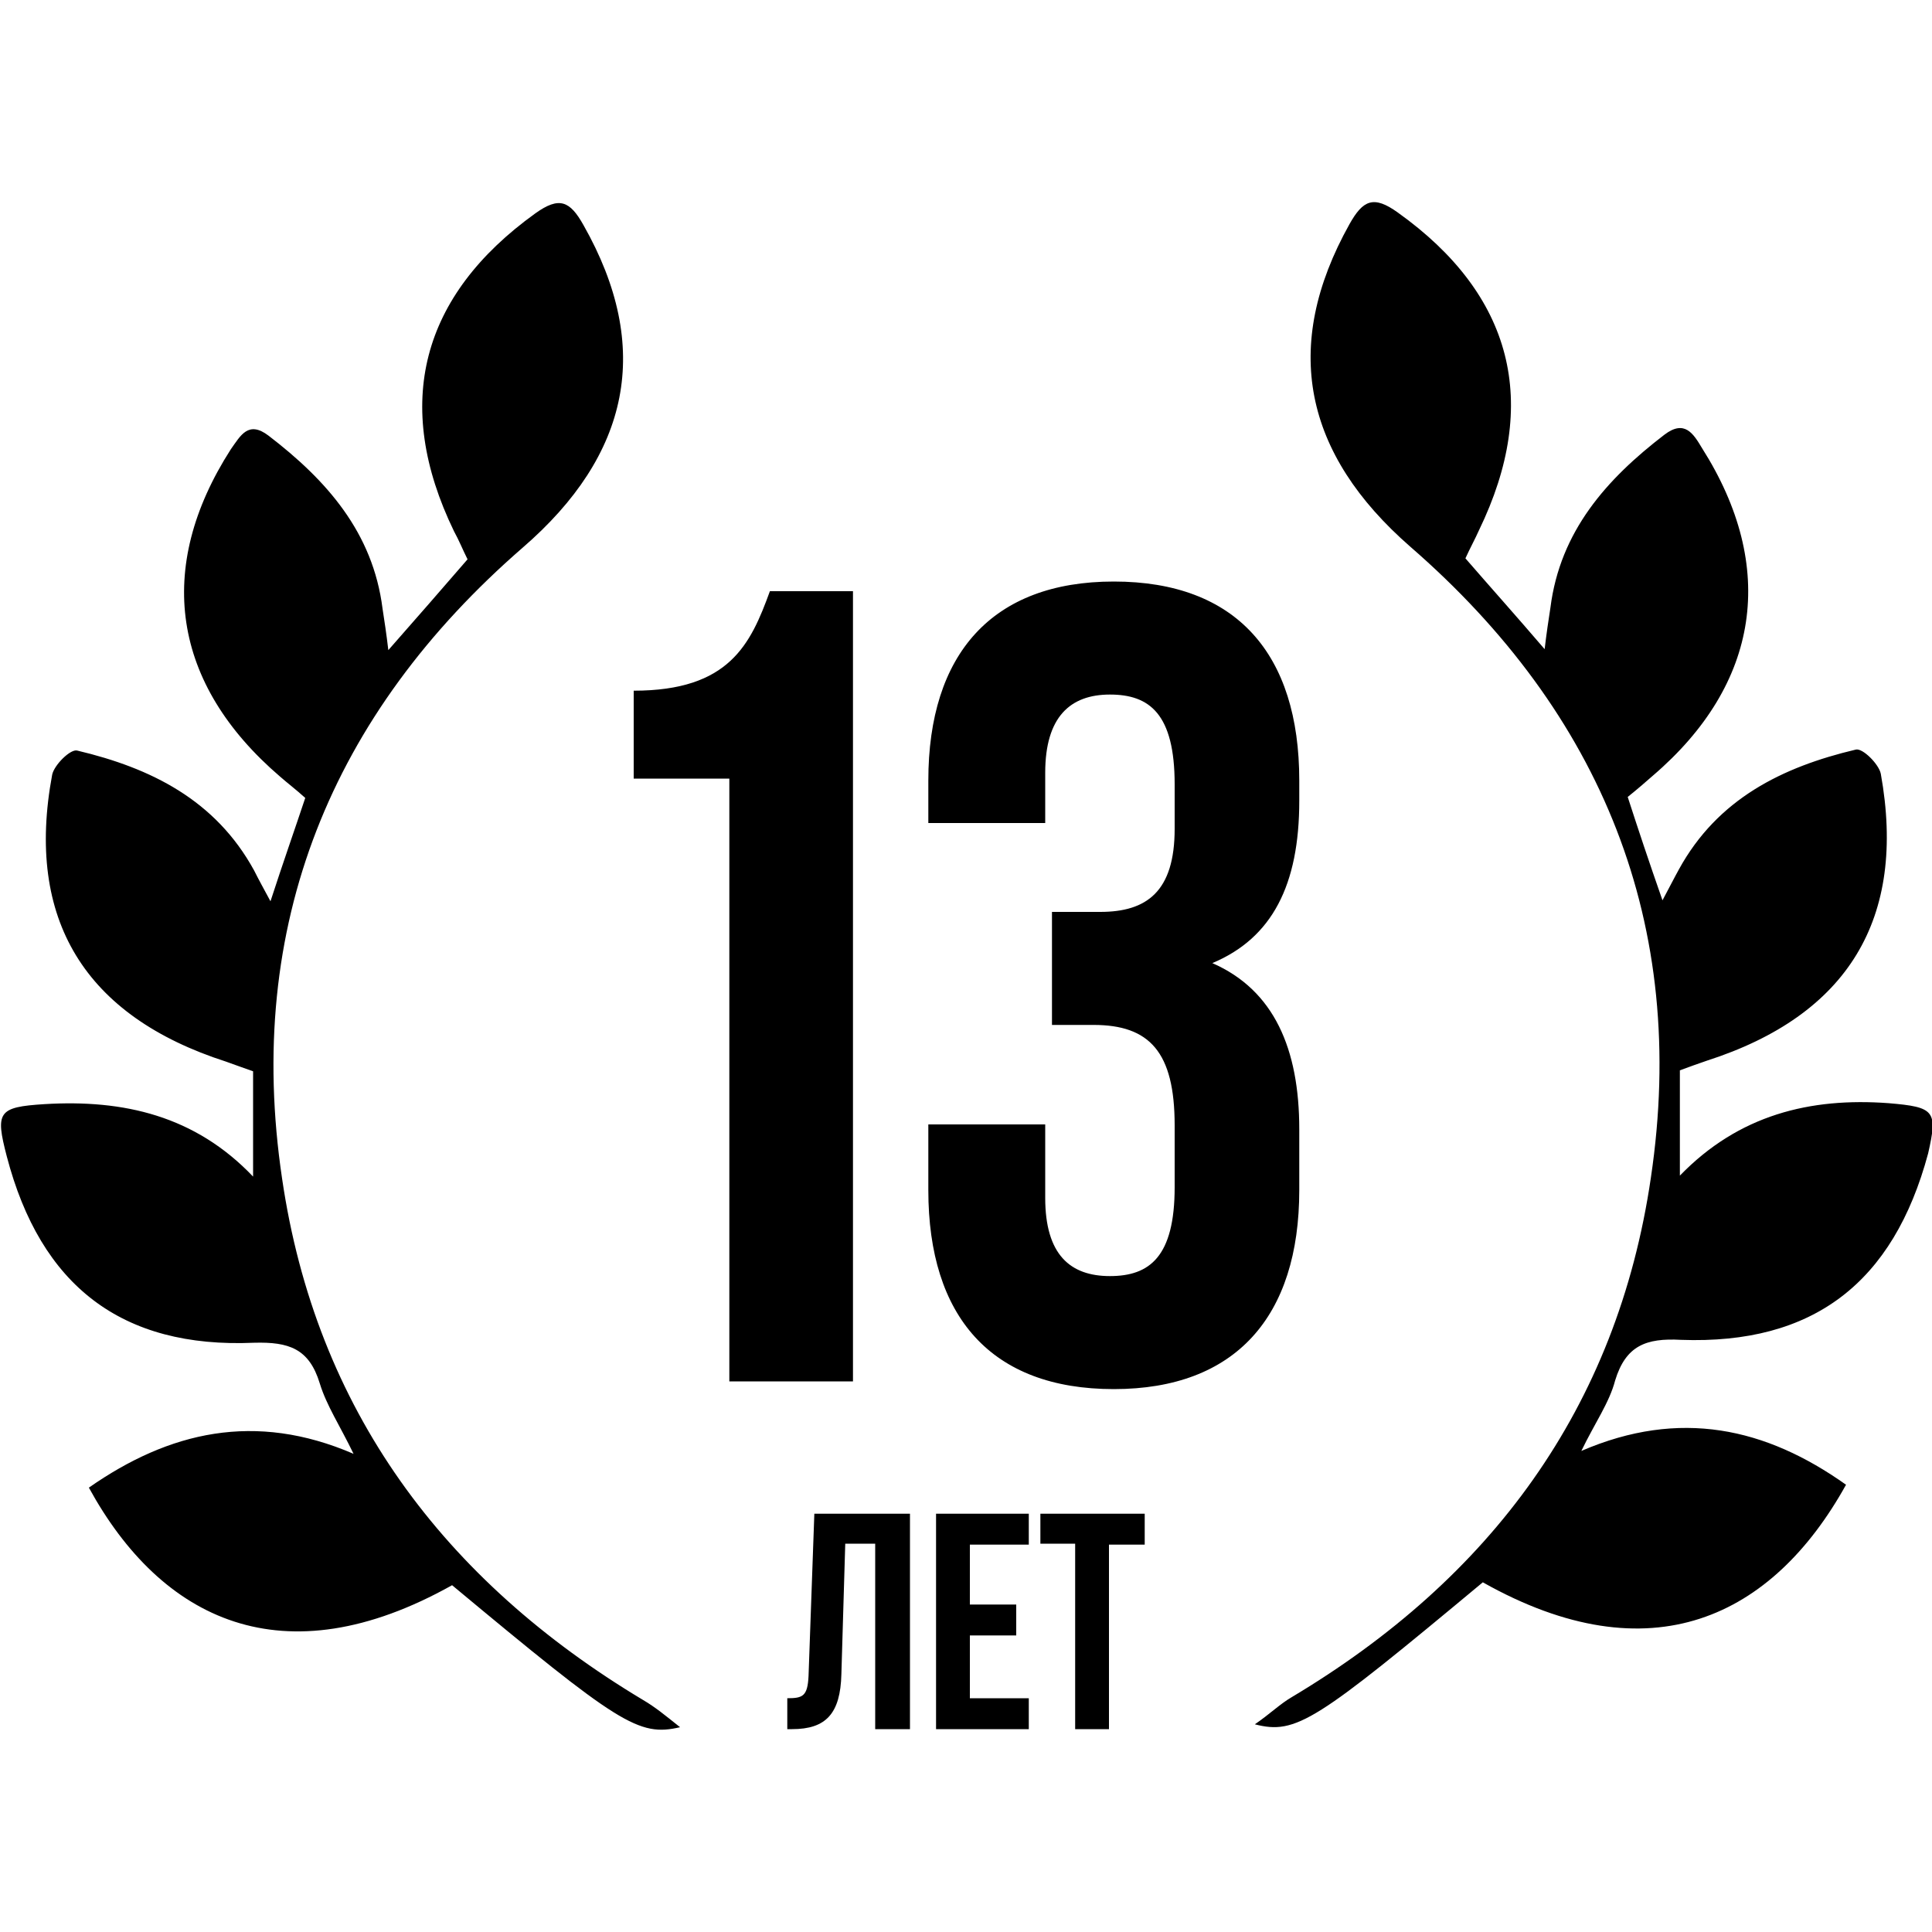
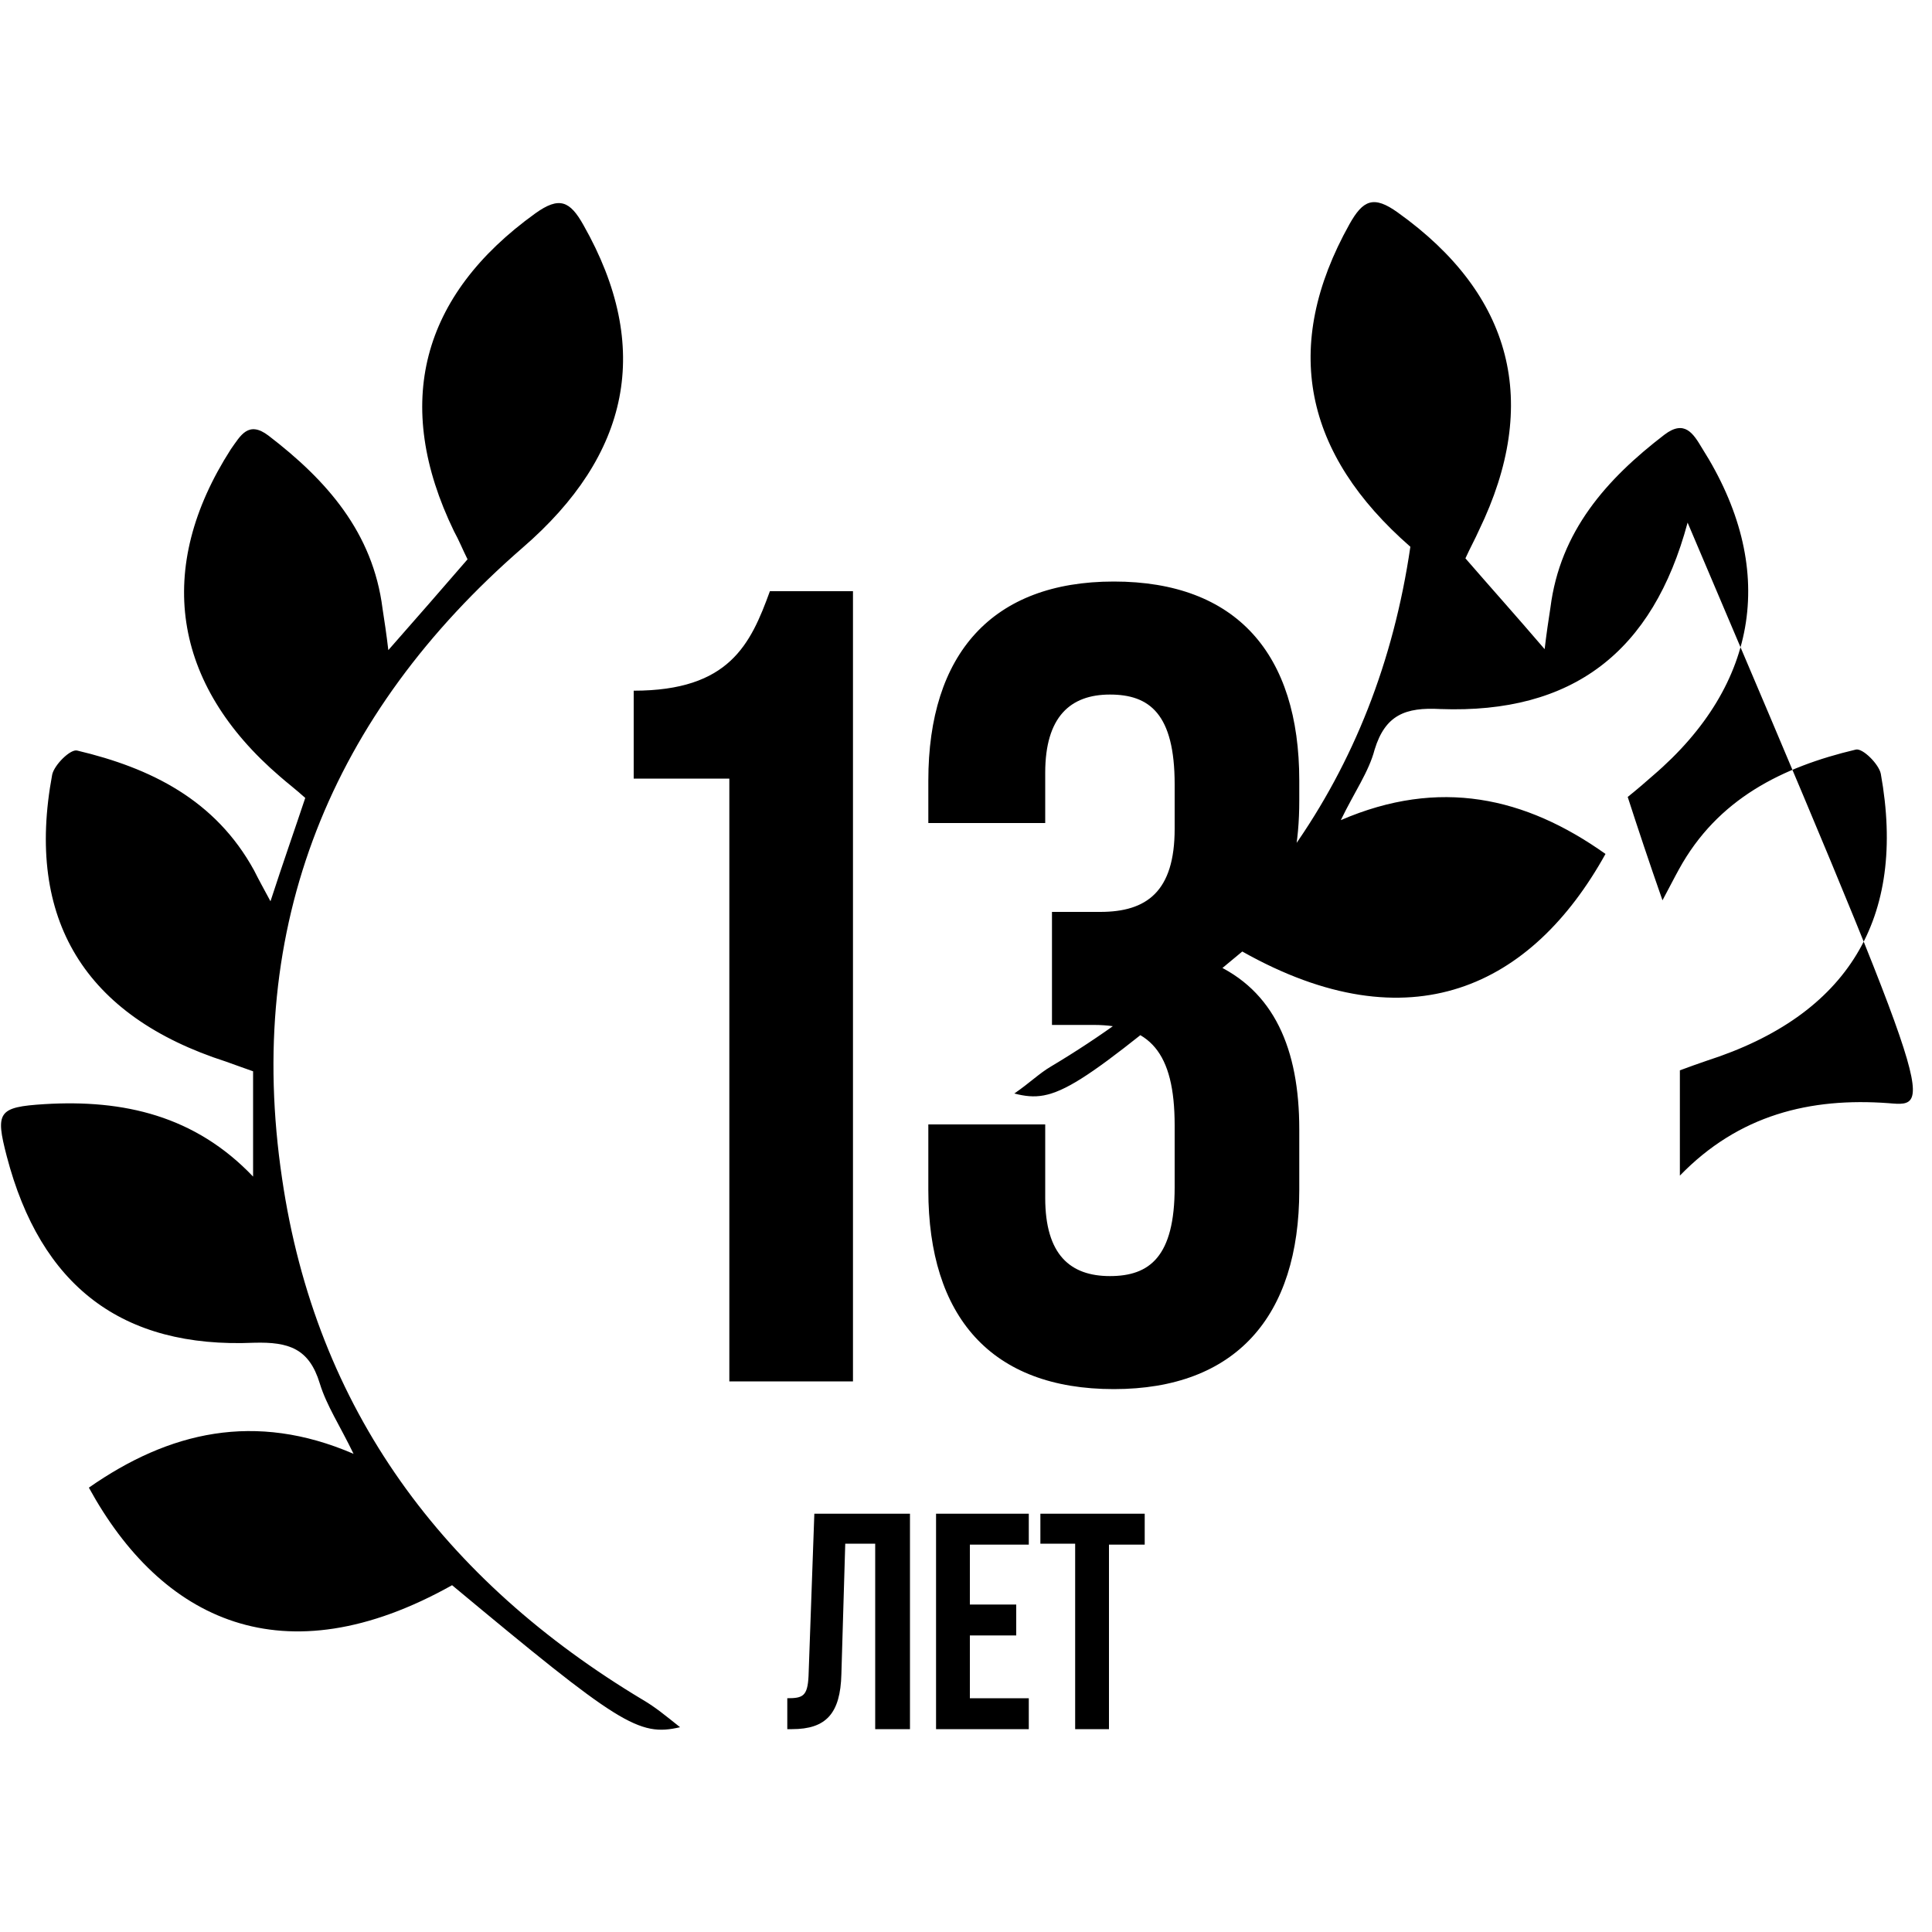
<svg xmlns="http://www.w3.org/2000/svg" version="1.1" id="Layer_1" x="0px" y="0px" viewBox="0 0 200 200" style="enable-background:new 0 0 200 200;" xml:space="preserve">
-   <path d="M195.5,114.2c-8.1-0.6-15.5,1.2-21.6,7.5c0-4,0-7.4,0-10.9c1.1-0.4,1.9-0.7,2.8-1c14.6-4.7,20.7-14.7,18-29.7  c-0.2-1-1.9-2.7-2.6-2.5c-7.6,1.8-14.3,5.1-18.3,12.4c-0.5,0.9-1,1.9-1.7,3.2c-1.4-4-2.5-7.3-3.6-10.7c1-0.8,1.8-1.5,2.6-2.2  c11.1-9.5,12.9-21.6,5.1-33.9c-0.9-1.5-1.8-3-3.9-1.4c-6,4.6-10.8,10-11.8,17.9c-0.2,1.3-0.4,2.6-0.6,4.3c-3-3.5-5.6-6.4-8.2-9.4  c0.5-1.1,1-2,1.4-2.9c6.4-13.2,3.5-24.4-8.4-32.9c-2.5-1.8-3.6-1.3-5,1.2c-7.1,12.7-4.7,23.8,6.3,33.4  c19.8,17.2,28.8,39.1,24.9,65.3c-3.5,23.9-16.6,41.5-37.2,53.8c-1.2,0.7-2.2,1.7-3.8,2.8c4.3,1.1,6.3-0.3,23.6-14.7  c17.4,9.8,30,3.6,37.6-10.1c-8.3-5.9-17.2-7.9-27.4-3.5c1.4-2.9,2.9-5,3.5-7.3c1.1-3.6,3.2-4.4,6.8-4.2c13.7,0.5,22-5.9,25.6-19.3  C200.6,115,200.3,114.6,195.5,114.2z M29.2,122c-3.9-26.2,5.1-48.1,24.9-65.3c11.1-9.6,13.5-20.7,6.3-33.4c-1.4-2.5-2.5-3-5-1.2  C43.6,30.6,40.6,41.8,47,55c0.5,0.9,0.9,1.9,1.4,2.9c-2.6,3-5.2,6-8.2,9.4c-0.2-1.7-0.4-3-0.6-4.3c-1-7.9-5.8-13.3-11.8-17.9  c-2.1-1.6-2.9,0-3.9,1.4c-7.9,12.3-6.1,24.3,5.1,33.9c0.8,0.7,1.6,1.3,2.6,2.2c-1.1,3.3-2.3,6.7-3.6,10.7c-0.7-1.3-1.2-2.2-1.7-3.2  c-4-7.3-10.7-10.6-18.3-12.4c-0.7-0.2-2.4,1.5-2.6,2.5c-2.8,15,3.4,25,18,29.7c0.8,0.3,1.7,0.6,2.8,1c0,3.5,0,6.9,0,10.9  c-6-6.3-13.4-8-21.6-7.5c-4.8,0.3-5.1,0.8-3.9,5.4c3.5,13.4,11.9,19.9,25.6,19.3c3.6-0.1,5.7,0.6,6.8,4.2c0.7,2.3,2.1,4.4,3.5,7.3  c-10.2-4.4-19.1-2.3-27.4,3.5c7.5,13.7,20.1,19.9,37.6,10.1c17.3,14.4,19.3,15.7,23.6,14.7c-1.5-1.2-2.6-2.1-3.8-2.8  C45.9,163.6,32.7,145.9,29.2,122z M88.3,142.9V61.2h-8.6c-2,5.5-4.2,10.3-14.1,10.3v9.1h9.9v62.4H88.3z M134.5,116.9  c0-8.3-2.6-14.4-9-17.2c6.2-2.6,9-8.1,9-16.8v-2.1c0-13.1-6.5-20.6-19.2-20.6c-12.6,0-19.2,7.5-19.2,20.6v4.4h12.1V80  c0-5.8,2.6-8.1,6.7-8.1s6.7,2,6.7,9.3v4.6c0,6.5-2.9,8.6-7.7,8.6h-5v11.7h4.3c5.8,0,8.4,2.8,8.4,10.4v6.4c0,7.2-2.6,9.2-6.7,9.2  s-6.7-2.2-6.7-8.1v-7.6H96.1v6.8c0,13.1,6.5,20.6,19.2,20.6c12.6,0,19.2-7.5,19.2-20.6V116.9z M107.6,159.8h3.7V179h3.5v-19.1h3.7  v-3.2h-10.8V159.8z M96.9,179h9.6v-3.2h-6.1v-6.5h4.8v-3.2h-4.8v-6.2h6.1v-3.2h-9.6V179z M83.7,173.5c-0.1,2.1-0.6,2.3-2.2,2.3v3.2  h0.5c3.5,0,5-1.6,5.1-5.7l0.4-13.5h3.1V179h3.6v-22.3h-9.9L83.7,173.5z" />
+   <path d="M195.5,114.2c-8.1-0.6-15.5,1.2-21.6,7.5c0-4,0-7.4,0-10.9c1.1-0.4,1.9-0.7,2.8-1c14.6-4.7,20.7-14.7,18-29.7  c-0.2-1-1.9-2.7-2.6-2.5c-7.6,1.8-14.3,5.1-18.3,12.4c-0.5,0.9-1,1.9-1.7,3.2c-1.4-4-2.5-7.3-3.6-10.7c1-0.8,1.8-1.5,2.6-2.2  c11.1-9.5,12.9-21.6,5.1-33.9c-0.9-1.5-1.8-3-3.9-1.4c-6,4.6-10.8,10-11.8,17.9c-0.2,1.3-0.4,2.6-0.6,4.3c-3-3.5-5.6-6.4-8.2-9.4  c0.5-1.1,1-2,1.4-2.9c6.4-13.2,3.5-24.4-8.4-32.9c-2.5-1.8-3.6-1.3-5,1.2c-7.1,12.7-4.7,23.8,6.3,33.4  c-3.5,23.9-16.6,41.5-37.2,53.8c-1.2,0.7-2.2,1.7-3.8,2.8c4.3,1.1,6.3-0.3,23.6-14.7  c17.4,9.8,30,3.6,37.6-10.1c-8.3-5.9-17.2-7.9-27.4-3.5c1.4-2.9,2.9-5,3.5-7.3c1.1-3.6,3.2-4.4,6.8-4.2c13.7,0.5,22-5.9,25.6-19.3  C200.6,115,200.3,114.6,195.5,114.2z M29.2,122c-3.9-26.2,5.1-48.1,24.9-65.3c11.1-9.6,13.5-20.7,6.3-33.4c-1.4-2.5-2.5-3-5-1.2  C43.6,30.6,40.6,41.8,47,55c0.5,0.9,0.9,1.9,1.4,2.9c-2.6,3-5.2,6-8.2,9.4c-0.2-1.7-0.4-3-0.6-4.3c-1-7.9-5.8-13.3-11.8-17.9  c-2.1-1.6-2.9,0-3.9,1.4c-7.9,12.3-6.1,24.3,5.1,33.9c0.8,0.7,1.6,1.3,2.6,2.2c-1.1,3.3-2.3,6.7-3.6,10.7c-0.7-1.3-1.2-2.2-1.7-3.2  c-4-7.3-10.7-10.6-18.3-12.4c-0.7-0.2-2.4,1.5-2.6,2.5c-2.8,15,3.4,25,18,29.7c0.8,0.3,1.7,0.6,2.8,1c0,3.5,0,6.9,0,10.9  c-6-6.3-13.4-8-21.6-7.5c-4.8,0.3-5.1,0.8-3.9,5.4c3.5,13.4,11.9,19.9,25.6,19.3c3.6-0.1,5.7,0.6,6.8,4.2c0.7,2.3,2.1,4.4,3.5,7.3  c-10.2-4.4-19.1-2.3-27.4,3.5c7.5,13.7,20.1,19.9,37.6,10.1c17.3,14.4,19.3,15.7,23.6,14.7c-1.5-1.2-2.6-2.1-3.8-2.8  C45.9,163.6,32.7,145.9,29.2,122z M88.3,142.9V61.2h-8.6c-2,5.5-4.2,10.3-14.1,10.3v9.1h9.9v62.4H88.3z M134.5,116.9  c0-8.3-2.6-14.4-9-17.2c6.2-2.6,9-8.1,9-16.8v-2.1c0-13.1-6.5-20.6-19.2-20.6c-12.6,0-19.2,7.5-19.2,20.6v4.4h12.1V80  c0-5.8,2.6-8.1,6.7-8.1s6.7,2,6.7,9.3v4.6c0,6.5-2.9,8.6-7.7,8.6h-5v11.7h4.3c5.8,0,8.4,2.8,8.4,10.4v6.4c0,7.2-2.6,9.2-6.7,9.2  s-6.7-2.2-6.7-8.1v-7.6H96.1v6.8c0,13.1,6.5,20.6,19.2,20.6c12.6,0,19.2-7.5,19.2-20.6V116.9z M107.6,159.8h3.7V179h3.5v-19.1h3.7  v-3.2h-10.8V159.8z M96.9,179h9.6v-3.2h-6.1v-6.5h4.8v-3.2h-4.8v-6.2h6.1v-3.2h-9.6V179z M83.7,173.5c-0.1,2.1-0.6,2.3-2.2,2.3v3.2  h0.5c3.5,0,5-1.6,5.1-5.7l0.4-13.5h3.1V179h3.6v-22.3h-9.9L83.7,173.5z" />
</svg>